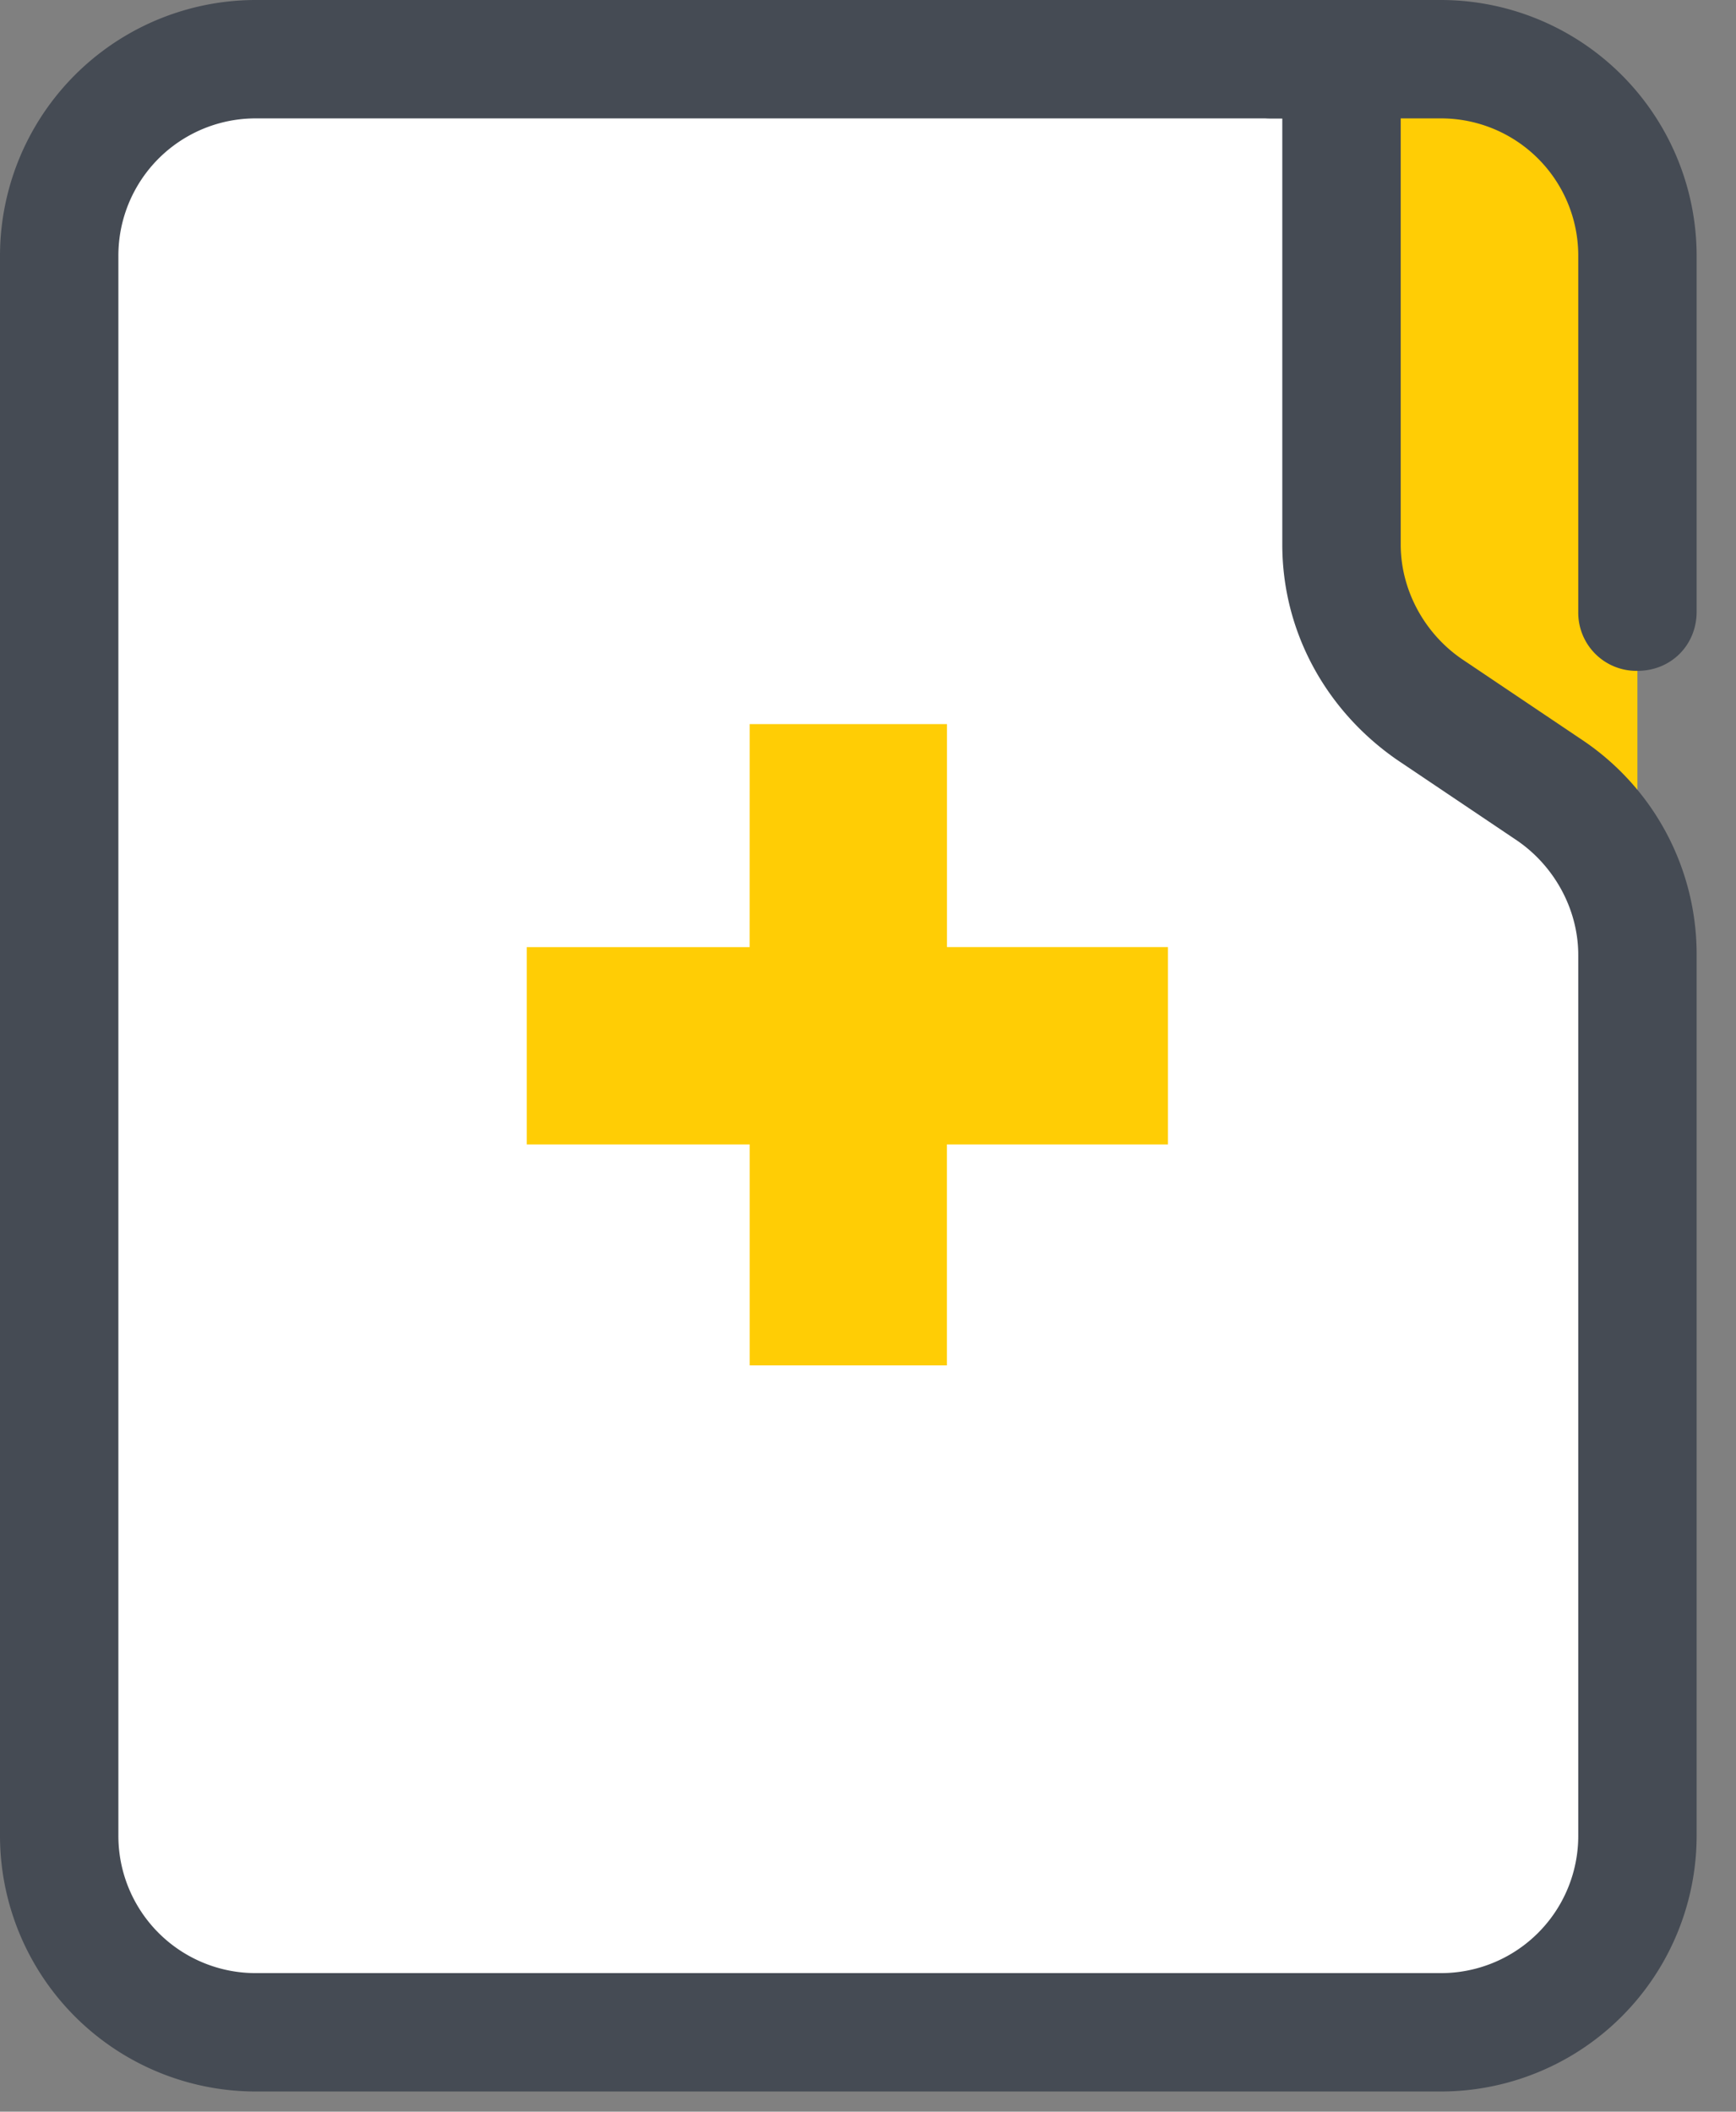
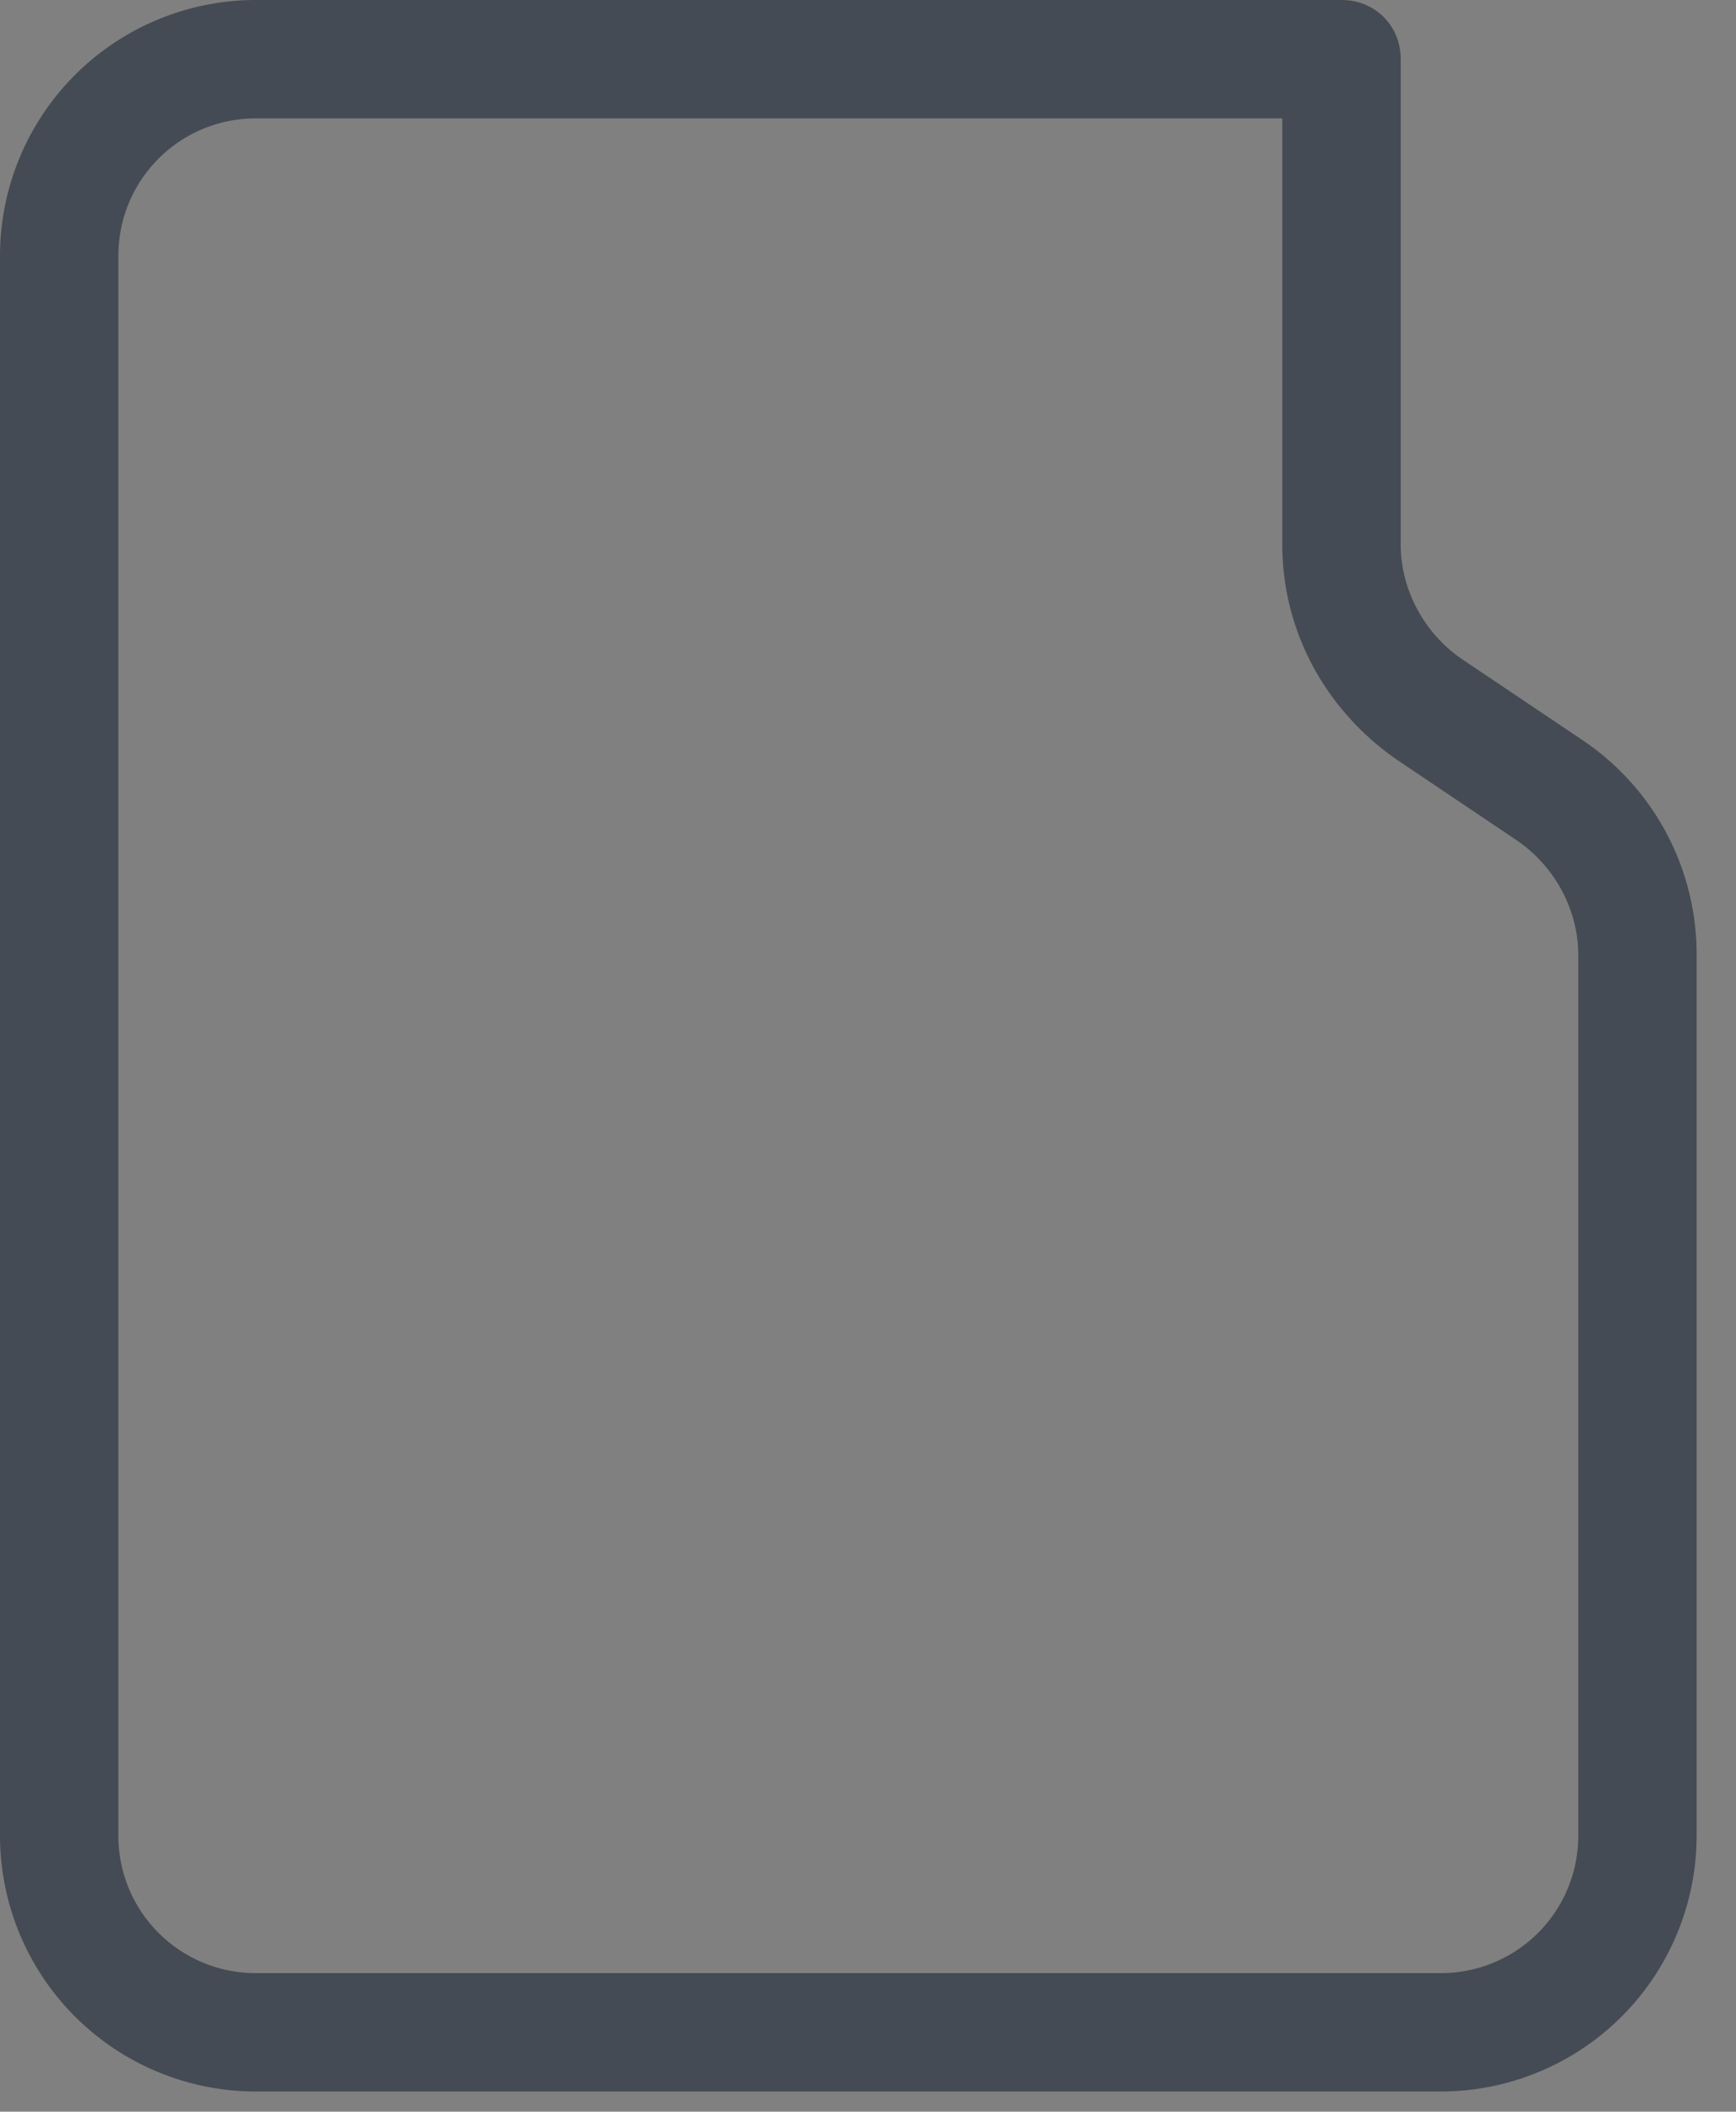
<svg xmlns="http://www.w3.org/2000/svg" width="37" height="45">
  <rect width="100%" height="100%" fill="#808080" stroke="none" />
  <g fill-rule="nonzero" fill="none">
-     <path d="M1.261 5.466v33.638a4.217 4.217 0 004.205 4.205h25.229a4.217 4.217 0 004.204-4.205V5.466a4.217 4.217 0 00-4.204-4.205H5.466a4.217 4.217 0 00-4.205 4.205z" fill="#FFCD05" />
-     <path d="M1.261 5.466v33.638a4.217 4.217 0 004.205 4.205h25.229a4.217 4.217 0 004.204-4.205V18.08l-6.307-4.204V1.26H5.466a4.217 4.217 0 00-4.205 4.205z" fill="#FFF" />
-     <path d="M20.183 15.431v4.751h4.709v4.205h-4.71v4.71h-4.204v-4.71h-4.751v-4.204h4.75l.001-4.752h4.205z" fill="#FFCD05" />
-     <path d="M34.9 14.296a1.239 1.239 0 01-1.262-1.261V5.466a2.925 2.925 0 00-2.943-2.943H27.12a1.239 1.239 0 01-1.262-1.262C25.86.547 26.406 0 27.121 0h3.574a5.455 5.455 0 015.466 5.466v7.569c0 .714-.547 1.261-1.262 1.261z" fill="#454B54" />
    <path d="M30.695 44.57H5.466A5.455 5.455 0 010 39.104V5.466A5.455 5.455 0 015.466 0h23.126c.715 0 1.262.547 1.262 1.261v10.344c0 .967.504 1.892 1.303 2.439l2.565 1.724a5.495 5.495 0 012.439 4.54v18.796a5.455 5.455 0 01-5.466 5.466zM5.466 2.523a2.925 2.925 0 00-2.943 2.943v33.638a2.925 2.925 0 002.943 2.943h25.229a2.925 2.925 0 002.943-2.943V20.351c0-.967-.505-1.892-1.304-2.439l-2.564-1.724c-1.514-1.051-2.44-2.733-2.44-4.583V2.523H5.467z" fill="#454B54" />
  </g>
</svg>